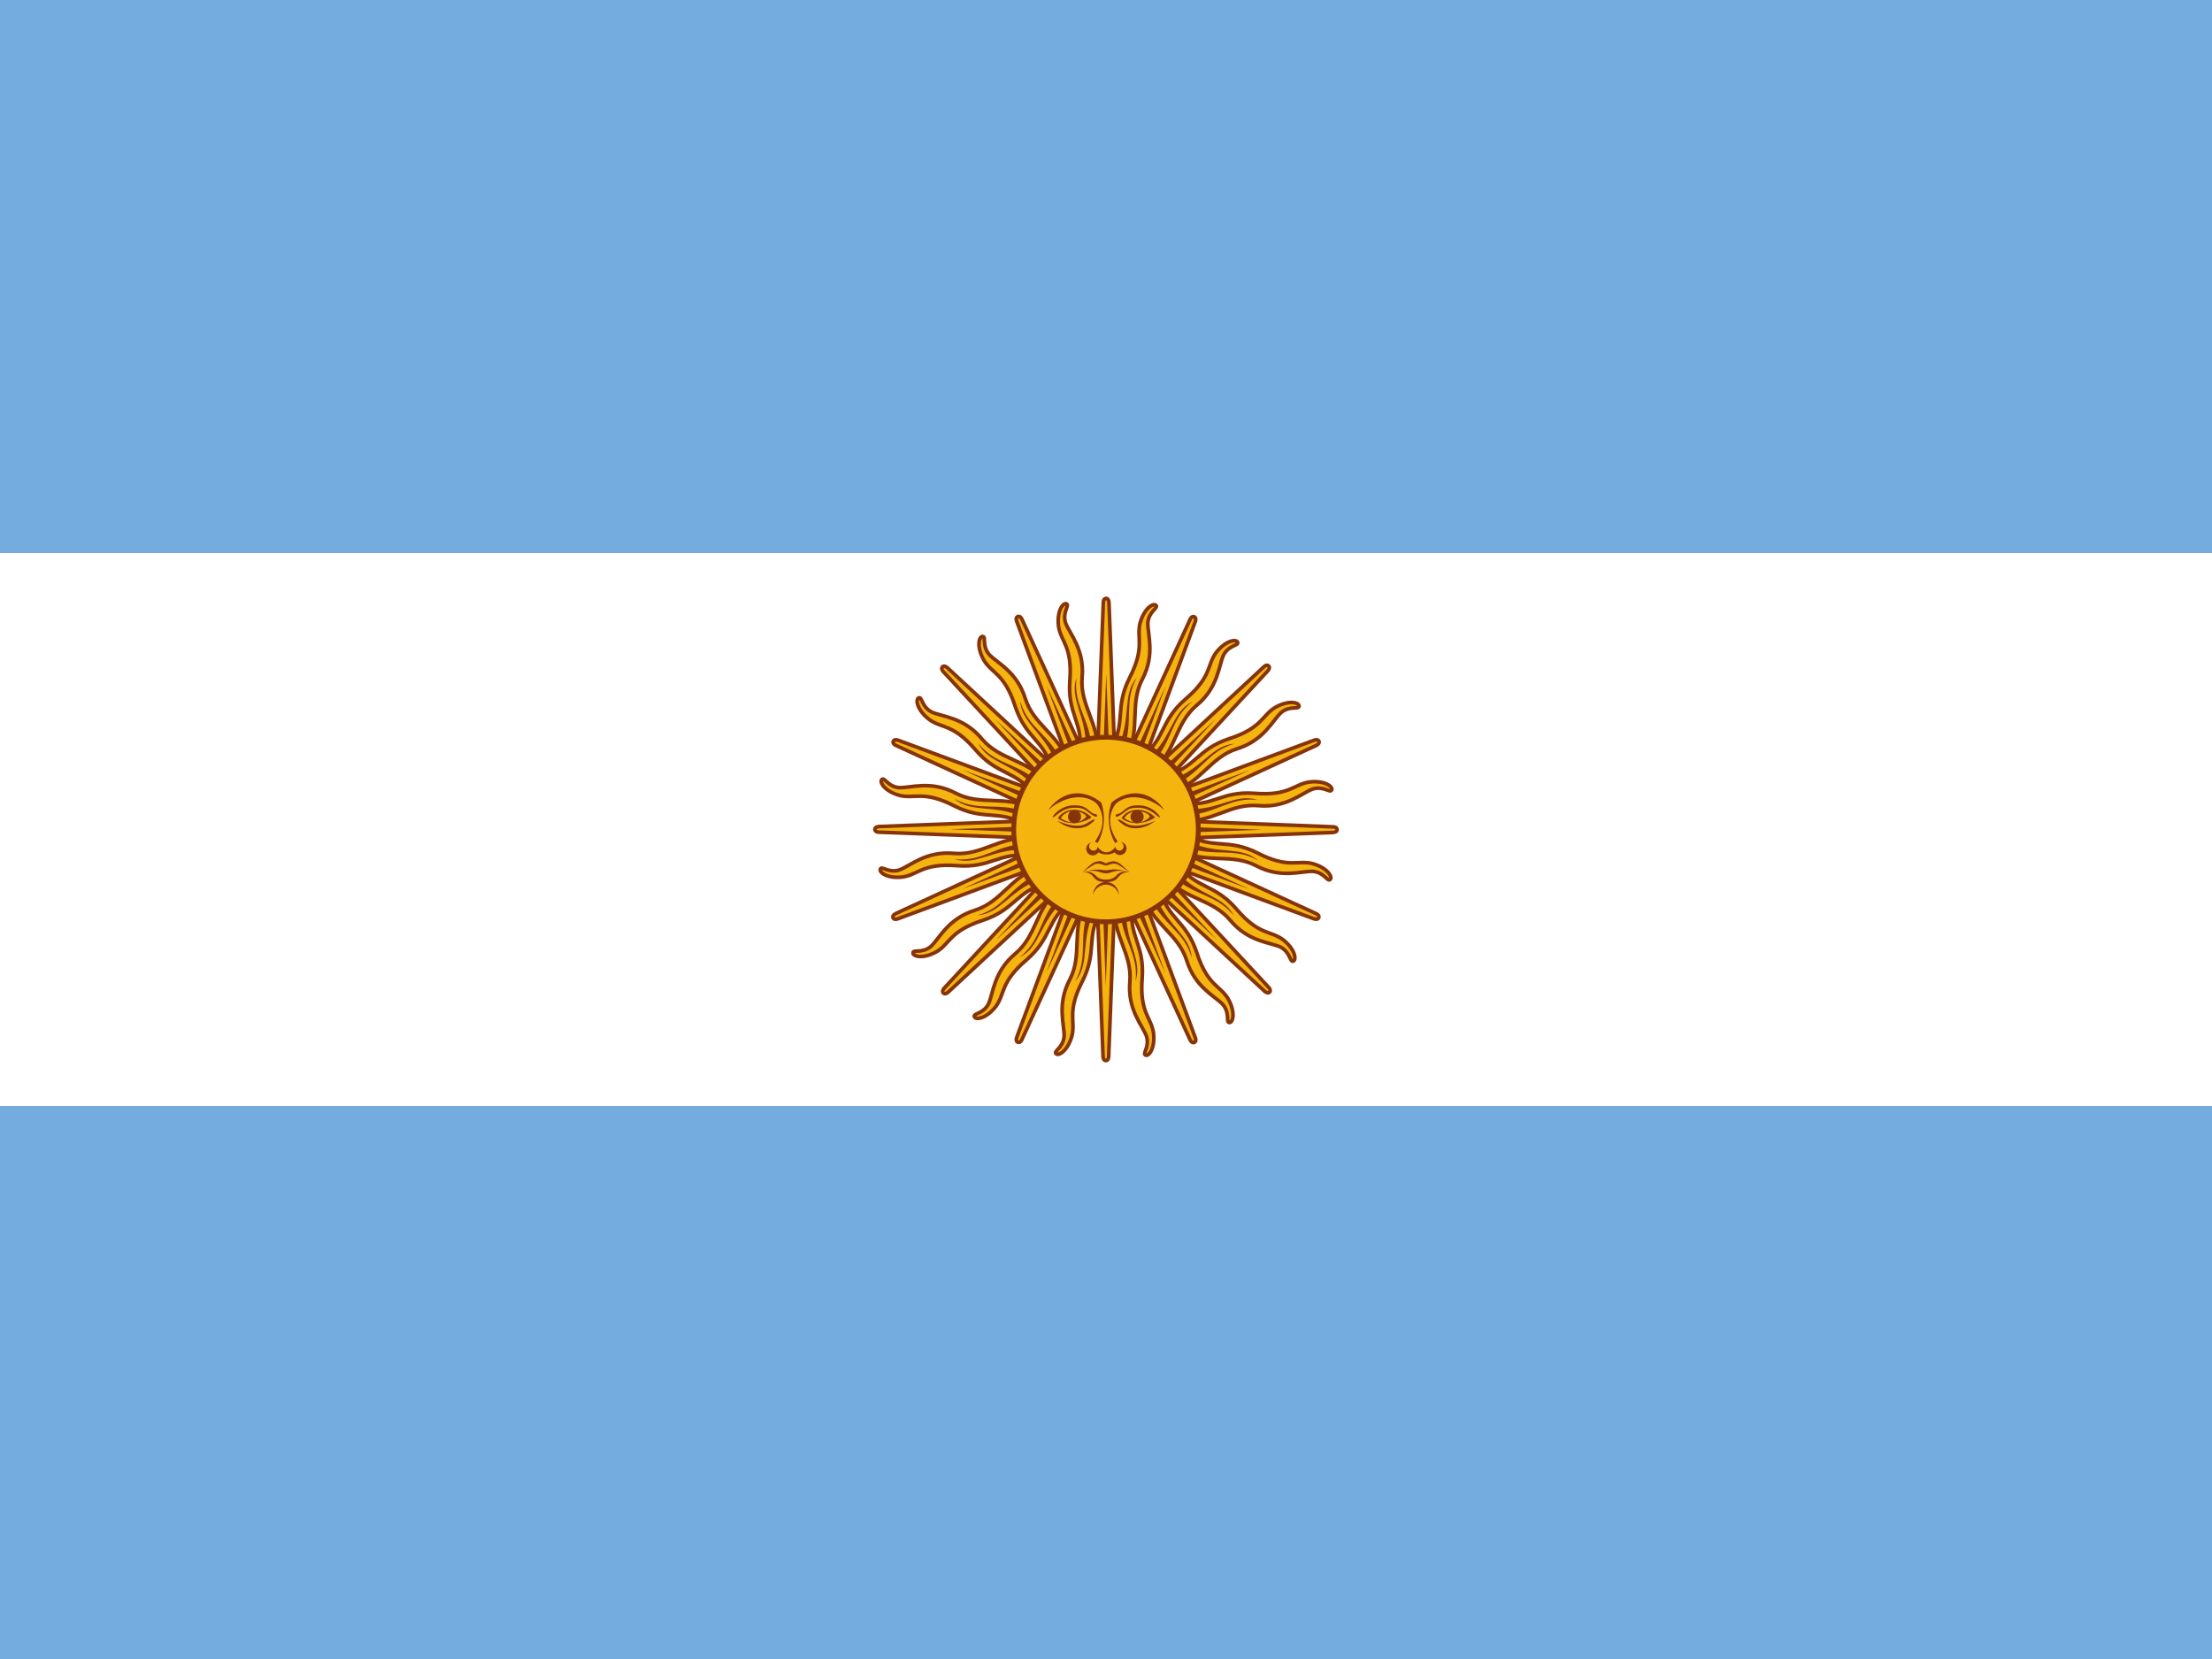
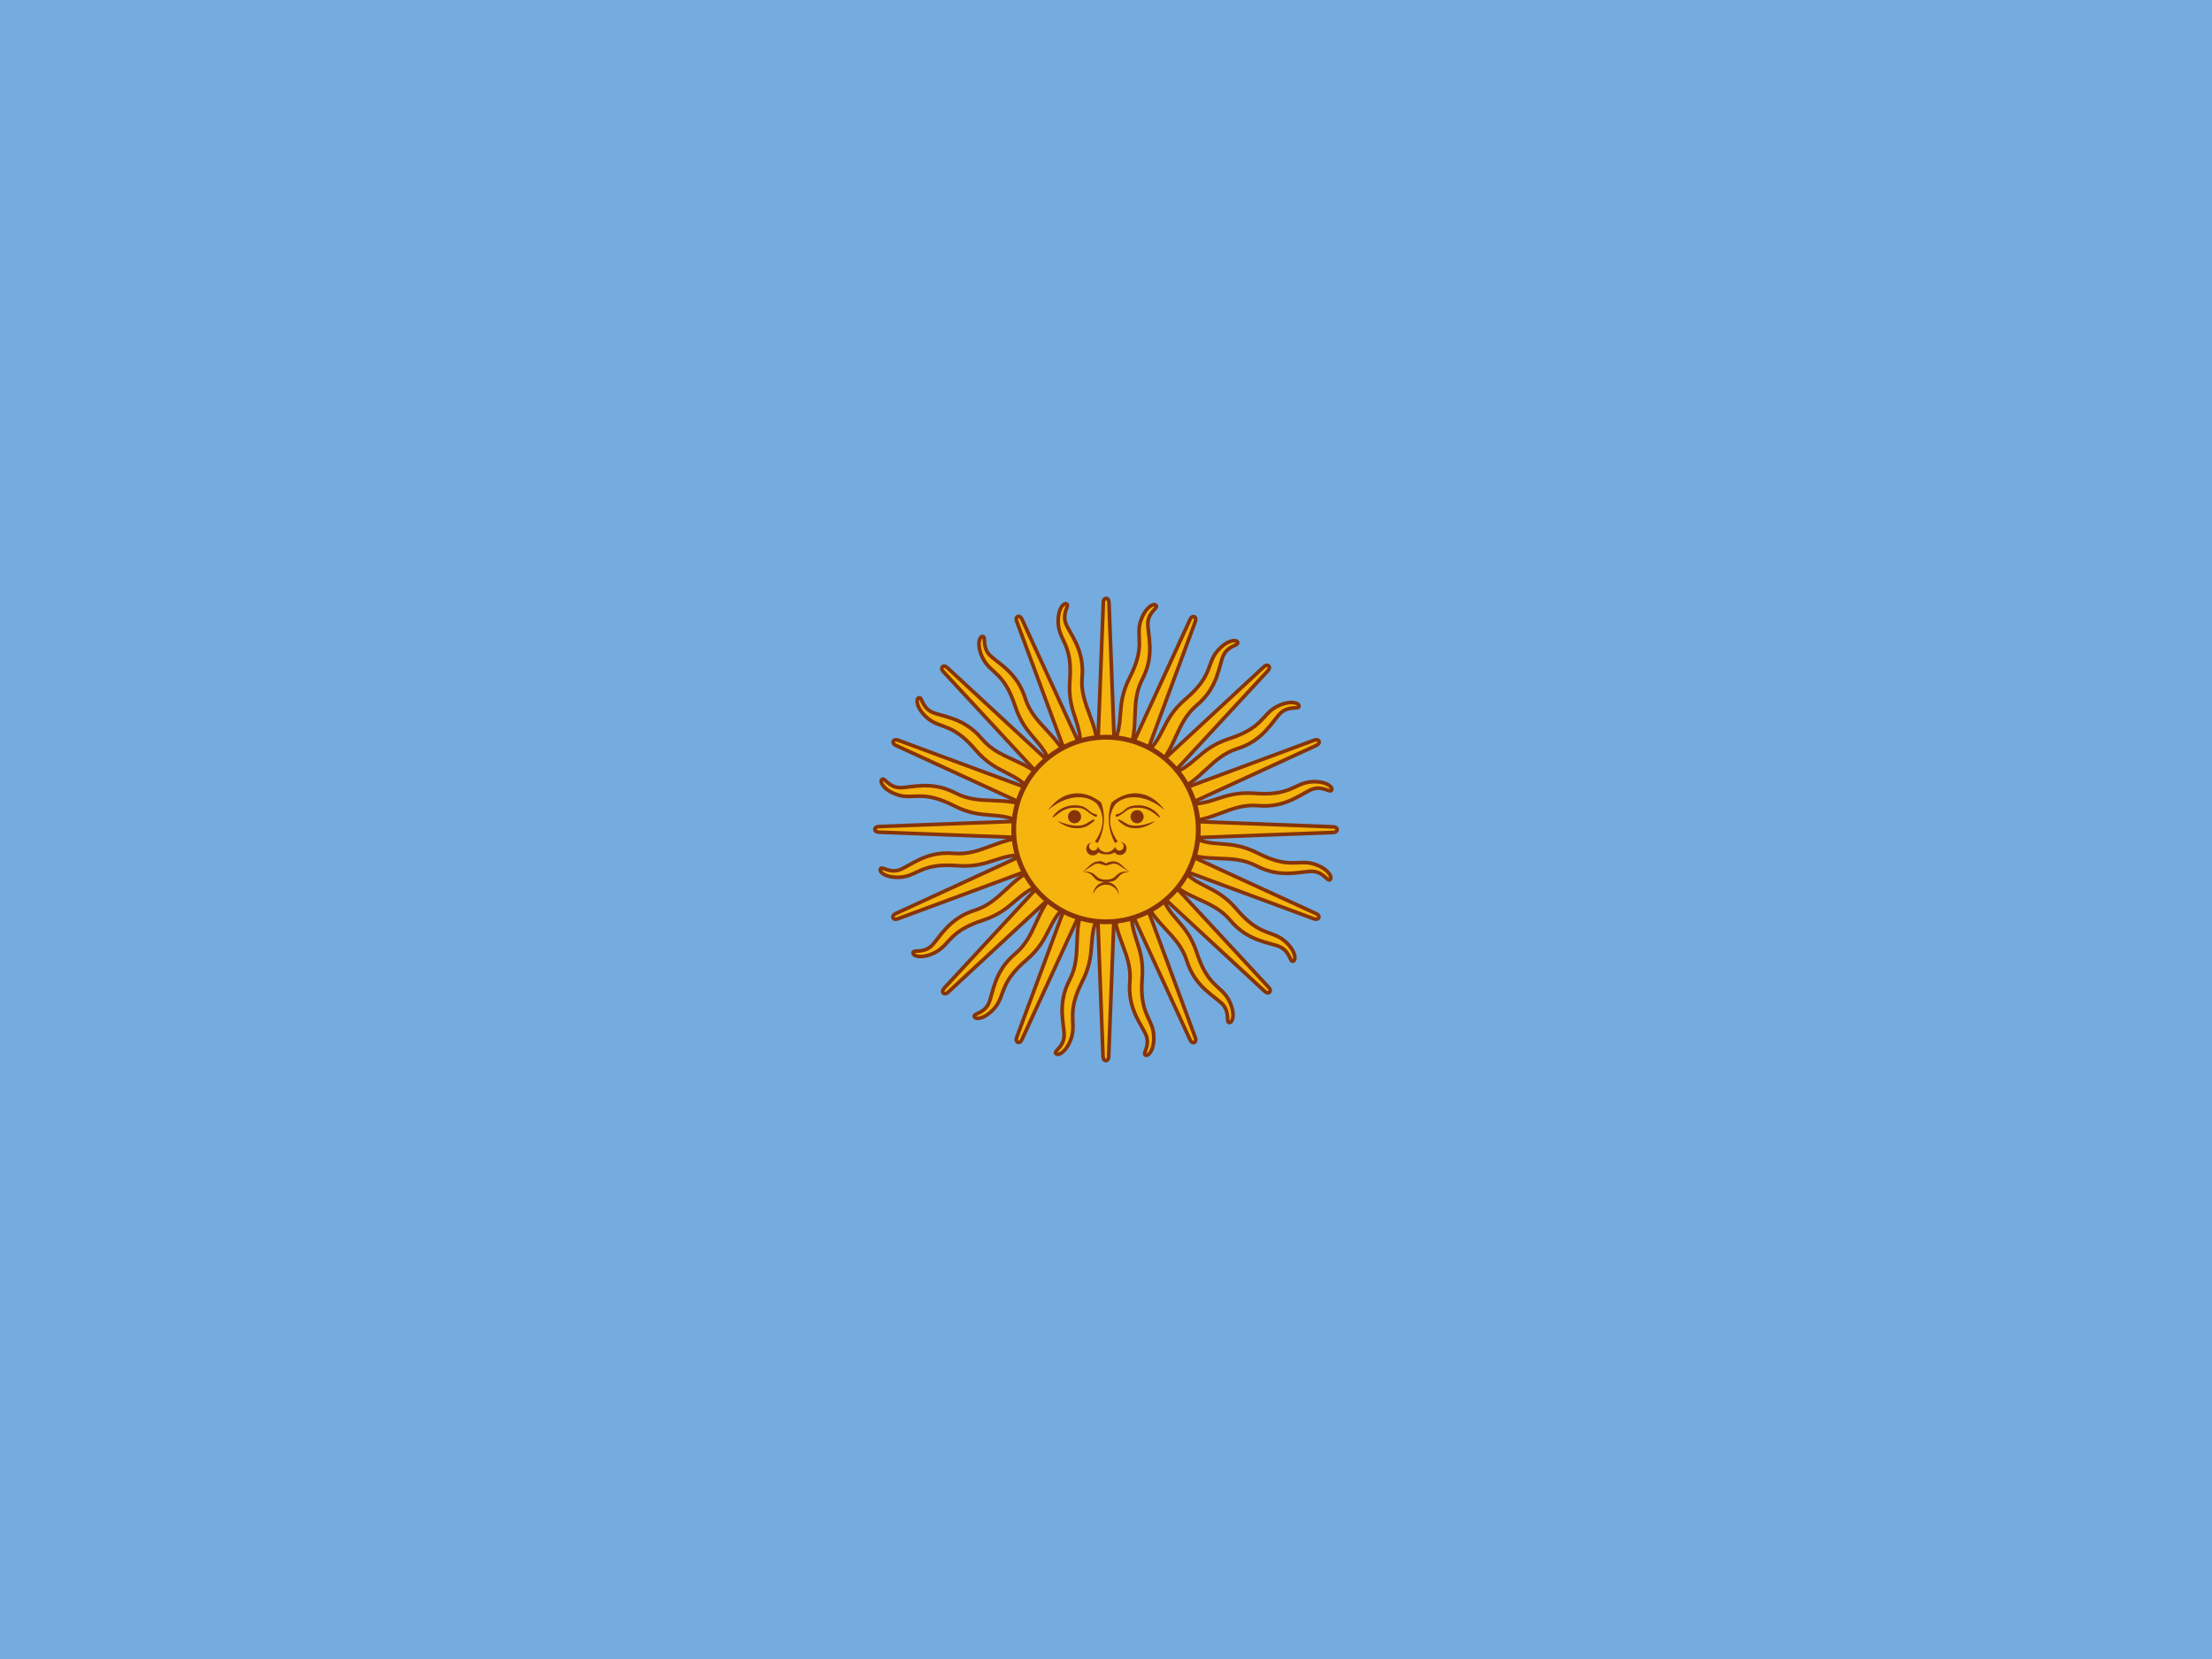
<svg xmlns="http://www.w3.org/2000/svg" xmlns:xlink="http://www.w3.org/1999/xlink" viewBox="0 0 640 480">
-   <path d="m0 0h640v480h-640z" fill="#74acdf" />
-   <path d="m0 160h640v160h-640z" fill="#fff" />
+   <path d="m0 0h640v480h-640" fill="#74acdf" />
  <g id="a" transform="matrix(.96 0 0 .96 -64 0)">
    <path id="b" d="m396.8 251.3 28.5 62s.5 1.2 1.3.9c.8-.4.3-1.5.3-1.5l-23.7-64m-.7 24.1c-.4 9.4 5.4 14.6 4.7 23-.8 8.5 3.8 13.2 5 16.5 1 3.3-1.3 5.2-.3 5.7s3-2.1 2.4-6.8c-.7-4.6-4.2-6-3.4-16.3s-4.2-12.7-3-22" fill="#f6b40e" stroke="#85340a" stroke-width="1.1" />
    <use height="100%" transform="matrix(.924 .383 -.383 .924 126.119 -134.043)" width="100%" xlink:href="#b" />
    <use height="100%" transform="matrix(.707 .707 -.707 .707 293.934 -209.619)" width="100%" xlink:href="#b" />
    <use height="100%" transform="matrix(.383 .924 -.924 .383 477.897 -215.223)" width="100%" xlink:href="#b" />
-     <path id="c" d="m404.3 274.4c.5 9 5.6 13 4.6 21.3 2.2-6.5-3.1-11.6-2.8-21.2m-7.7-23.8 19.5 42.6-16.3-43.9" fill="#85340a" />
    <use height="100%" transform="matrix(.924 .383 -.383 .924 126.119 -134.043)" width="100%" xlink:href="#c" />
    <use height="100%" transform="matrix(.707 .707 -.707 .707 293.934 -209.619)" width="100%" xlink:href="#c" />
    <use height="100%" transform="matrix(.383 .924 -.924 .383 477.897 -215.223)" width="100%" xlink:href="#c" />
  </g>
  <use height="100%" transform="matrix(0 1 -1 0 560 -80)" width="100%" xlink:href="#a" />
  <use height="100%" transform="matrix(-1 0 0 -1 640 480)" width="100%" xlink:href="#a" />
  <use height="100%" transform="matrix(0 -1 1 0 80 560)" width="100%" xlink:href="#a" />
  <circle cx="320" cy="240" fill="#f6b40e" r="26.7" stroke="#85340a" stroke-width="1.4" />
-   <path id="d" d="m329.1 234.3c-1.8 0-3.6.8-4.6 2.4 2 1.9 6.6 2 9.7-.2a7 7 0 0 0 -5.1-2.2zm0 .4c1.7 0 3.4.8 3.6 1.6-2 2.3-5.3 2-7.4.4a4.3 4.3 0 0 1 3.8-2z" fill="#843511" />
  <use height="100%" transform="matrix(-1 0 0 1 640.2 0)" width="100%" xlink:href="#f" />
  <use height="100%" transform="matrix(-1 0 0 1 640.2 0)" width="100%" xlink:href="#e" />
  <use height="100%" transform="translate(18.1)" width="100%" xlink:href="#g" />
  <use height="100%" transform="matrix(-1 0 0 1 640.2 0)" width="100%" xlink:href="#h" />
  <path d="m316 243.7a1.9 1.9 0 1 0 1.8 2.9 4 4 0 0 0 2.2.6h.2a3.9 3.9 0 0 0 2.3-.6 1.9 1.9 0 1 0 1.8-3c.5.3.8.7.8 1.3s-.5 1.2-1.2 1.2a1.2 1.2 0 0 1 -1.2-1.2 3 3 0 0 1 -2.6 1.7 3 3 0 0 1 -2.5-1.7 1.2 1.2 0 0 1 -1.3 1.2c-.6 0-1.2-.6-1.2-1.2s.3-1 .8-1.2zm2 5.5c-2.1 0-3 1.8-4.8 3 1-.4 1.9-1.2 3.3-2s2.7.2 3.5.2 2-1 3.5-.2c1.4.8 2.3 1.6 3.3 2-1.9-1.2-2.7-3-4.8-3a5.5 5.5 0 0 0 -2 .6 5.5 5.5 0 0 0 -2-.7z" fill="#85340a" />
-   <path d="m317.2 251.6c-.8 0-1.8.2-3.4.6 3.7-.8 4.5.5 6.2.5 1.6 0 2.4-1.3 6.1-.5-4-1.2-4.9-.4-6.1-.4-.8 0-1.4-.3-2.8-.2z" fill="#85340a" />
  <path d="m314 252.2h-.8c4.3.5 2.3 3 6.8 3s2.5-2.5 6.8-3c-4.5-.4-3.1 2.3-6.8 2.3-3.5 0-2.4-2.3-6-2.3zm9.7 6.7a3.7 3.7 0 0 0 -7.4 0 3.8 3.8 0 0 1 7.4 0z" fill="#85340a" />
  <path id="e" d="m303.4 234.3c4.7-4.1 10.7-4.8 14-1.7a8 8 0 0 1 1.5 3.5c.4 2.3-.3 4.8-2.1 7.4l.8.4a14.6 14.6 0 0 0 1.6-9.4 13.3 13.3 0 0 0 -.6-2.3c-4.5-3.7-10.7-4-15.2 2z" fill="#85340a" />
  <path id="f" d="m310.8 233c2.7 0 3.3.7 4.5 1.7s1.9.8 2 1c.3.2 0 .8-.3.6-.5-.2-1.3-.6-2.5-1.6s-2.5-1-3.7-1c-3.7 0-5.7 3-6.2 2.8-.3-.2 2.1-3.5 6.2-3.5z" fill="#85340a" />
  <use height="100%" transform="translate(-18.4)" width="100%" xlink:href="#d" />
  <circle id="g" cx="310.9" cy="236.3" fill="#85340a" r="1.9" />
  <path id="h" d="m305.9 237.5c3.5 2.7 7 2.5 9 1.3 2-1.3 2-1.7 1.6-1.7s-.8.4-2.4 1.3c-1.7.8-4.1.8-8.2-.9z" fill="#85340a" />
</svg>